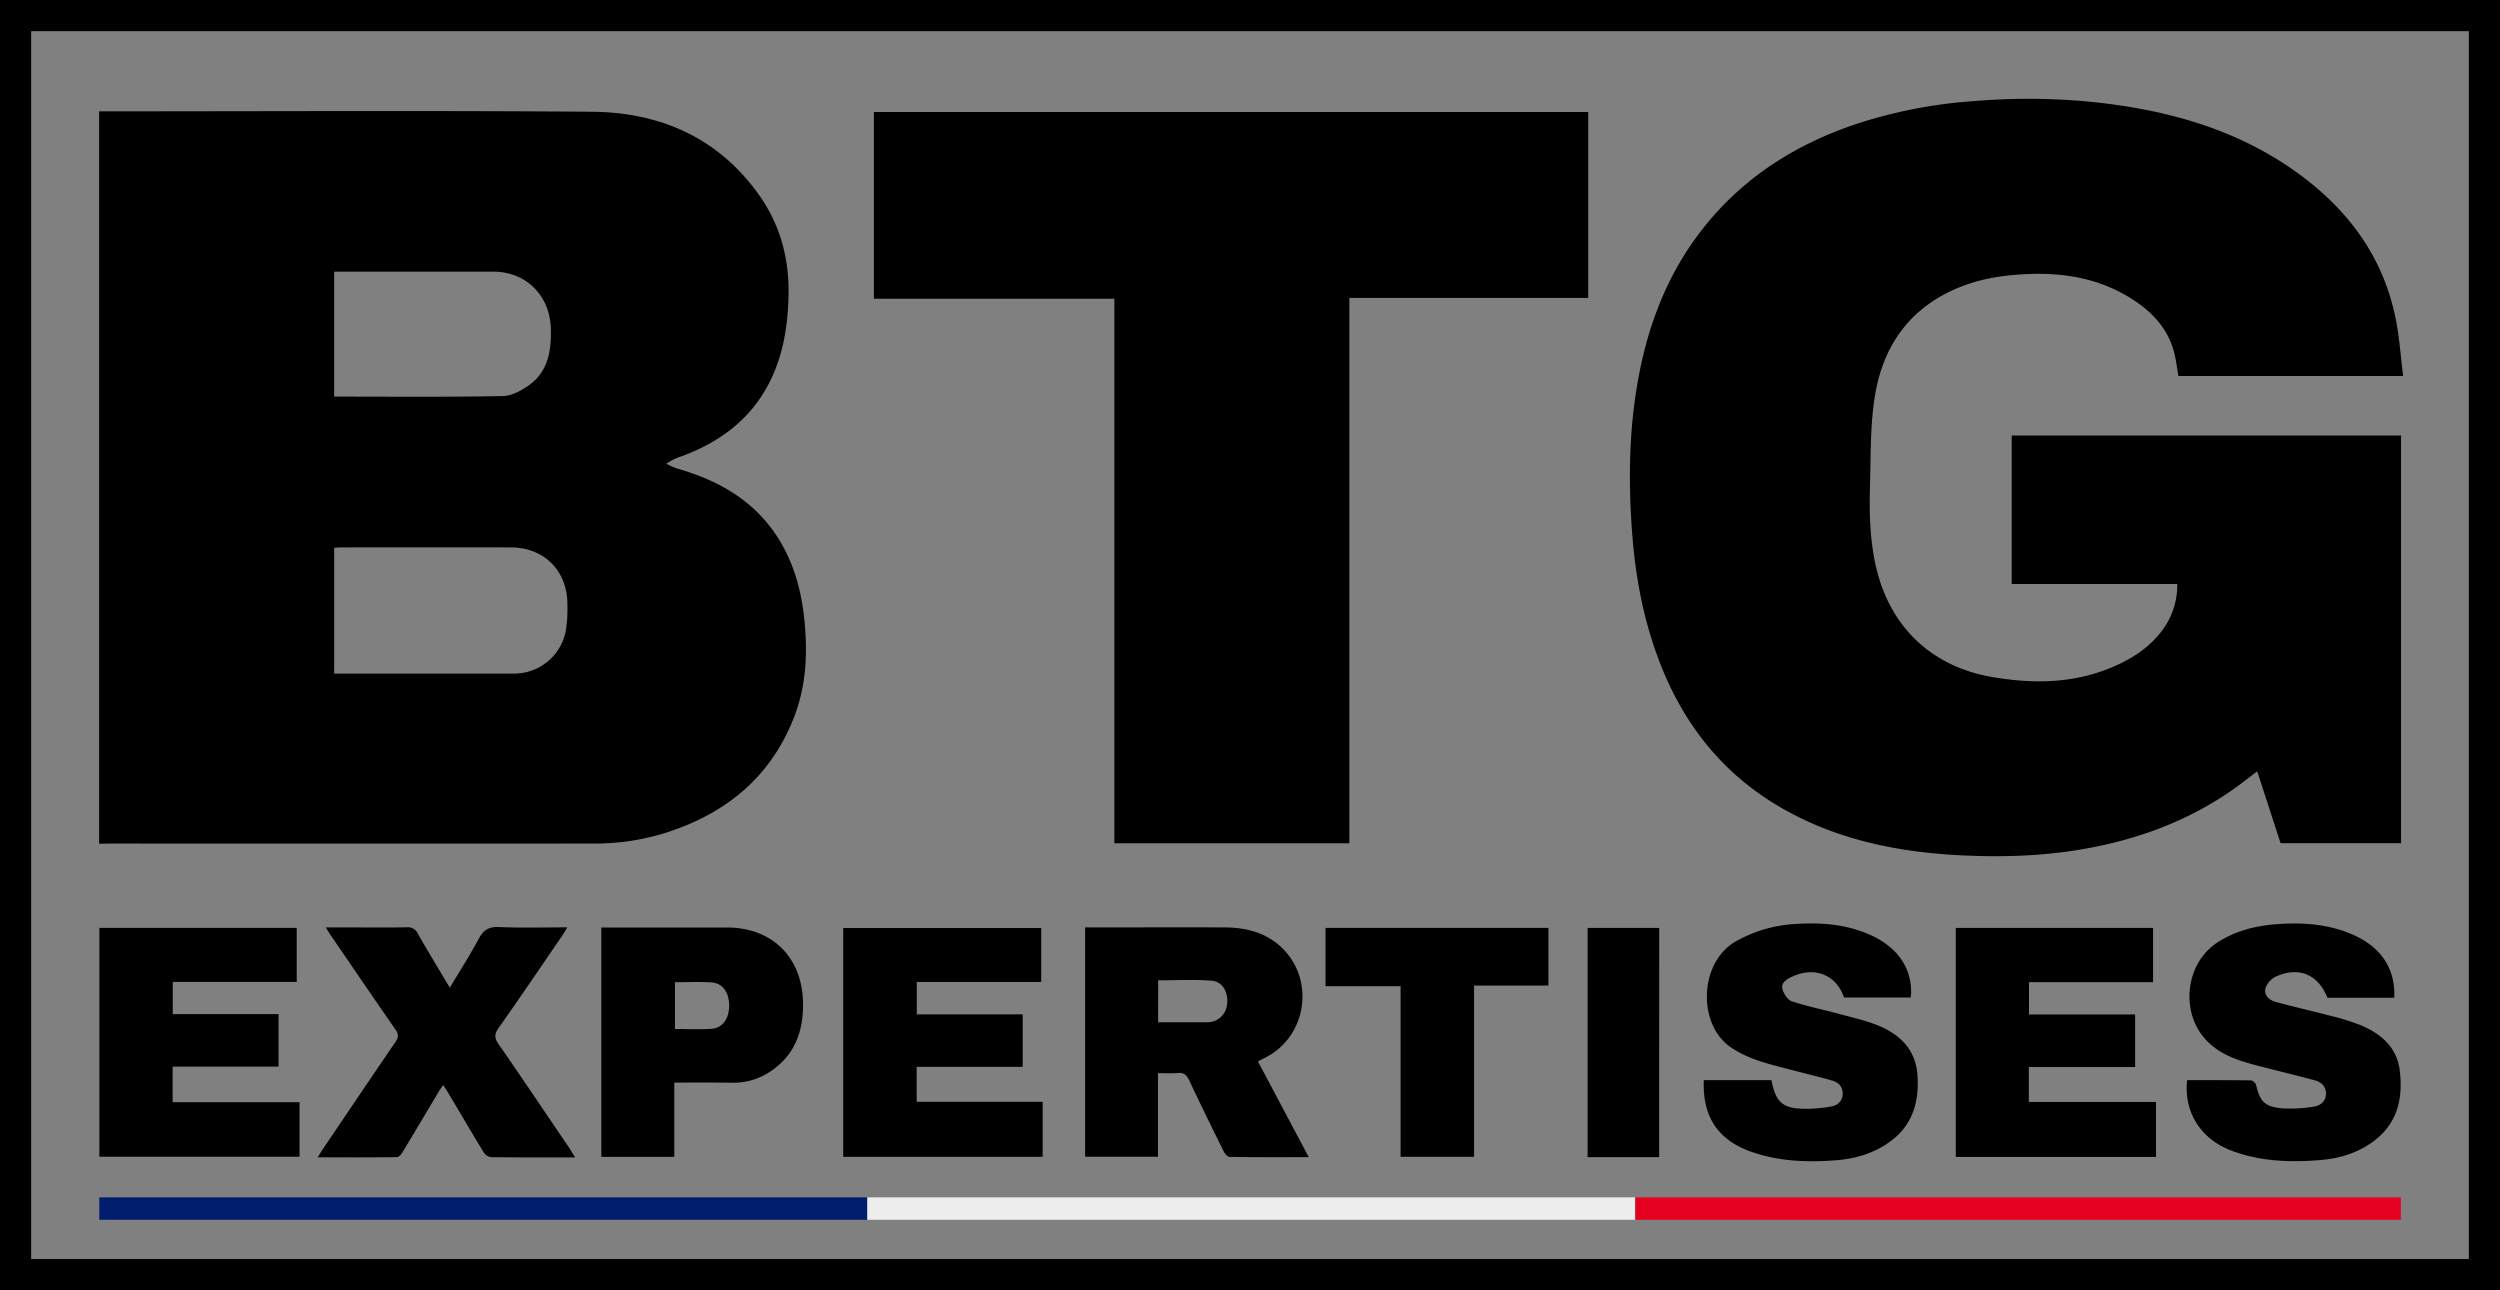
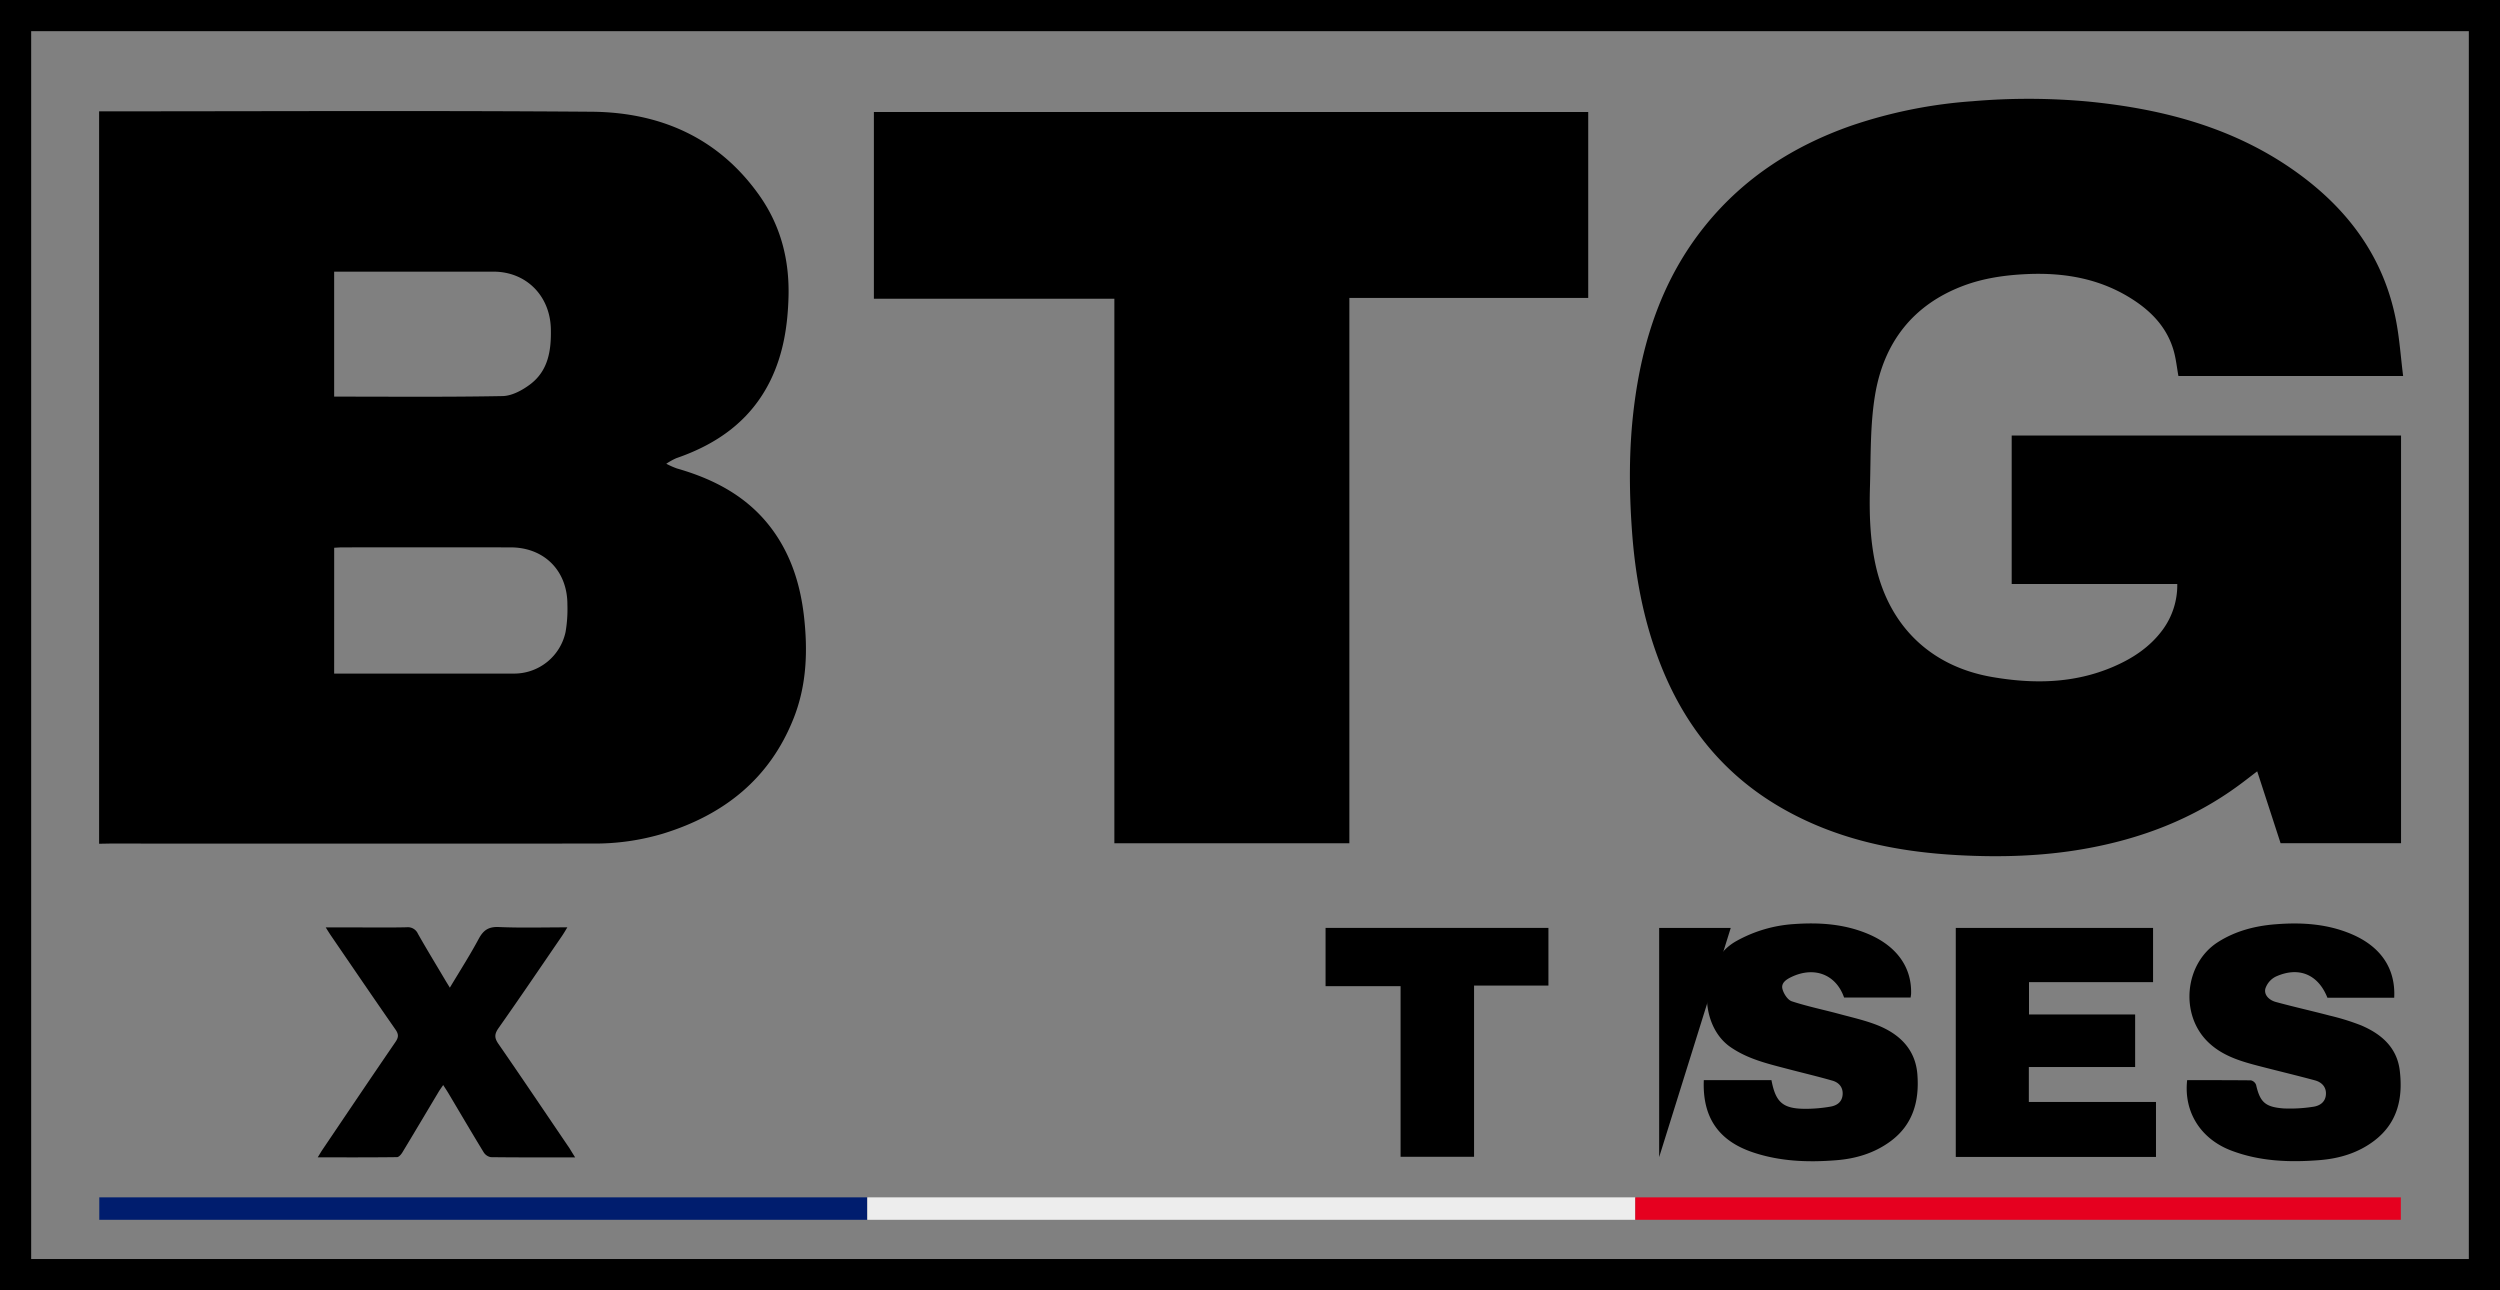
<svg xmlns="http://www.w3.org/2000/svg" viewBox="0 0 1122.75 579.43">
  <rect x="0" y="0" width="1122.75" height="579.43" fill="#808080" stroke="none" />
  <defs>
    <style>.cls-1{fill:#001d6e;}.cls-2{fill:#ededed;}.cls-3{fill:#e6001f;}</style>
  </defs>
  <g id="Calque_2" data-name="Calque 2">
    <g id="Calque_1-2" data-name="Calque 1">
      <path d="M44.51,378.93V50h4.16c72.32,0,144.64-.38,217,.18,30.73.24,56.94,11.59,75.29,37.49,9.69,13.67,13.64,29.08,13.16,45.81-.37,13-2.36,25.53-8.07,37.28-8.78,18-23.8,28.64-42.3,35a28.72,28.72,0,0,0-4.52,2.51,36.21,36.21,0,0,0,4.79,2.12c18.38,5.25,34.29,14.12,45,30.6,7,10.76,10.51,22.75,12,35.36,1.83,15.78,1.31,31.4-4.65,46.37-10.73,27-31.17,43.15-58.33,51.58a106.67,106.67,0,0,1-31.7,4.54q-108.48.06-216.95,0Zm105.56-76.42h3q38.94,0,77.87,0A23.61,23.61,0,0,0,254,283.8a60.92,60.92,0,0,0,.82-12.24c.05-15.19-10.38-25.71-25.48-25.73q-37.82-.06-75.62,0c-1.2,0-2.4.11-3.64.17Zm0-124.39c25.51,0,50.6.24,75.67-.24,4.2-.09,8.88-2.64,12.39-5.29,8.12-6.15,9.47-15.22,9.26-24.84-.31-14.84-11-25.74-25.78-25.75q-33.71,0-67.42,0h-4.12Z" />
      <path d="M1079.24,168.85H978.32c-.69-3.85-1.07-7.59-2.07-11.16-2.68-9.56-8.81-16.62-16.86-22.14-14.94-10.24-31.71-13.28-49.44-12.44-9.62.46-19.09,1.81-28.16,5.21-22.91,8.61-35.88,25.79-39.73,49.25-2.21,13.43-1.86,27.3-2.26,41-.35,12,0,23.9,2.64,35.69,6.19,27.18,24.83,45.06,52.26,49.79,18.5,3.19,36.74,2.95,54.3-4.58,8.7-3.72,16.49-8.82,22.22-16.59a33.8,33.8,0,0,0,6.59-20.61H903.45V195.59h174.86V378.67h-54.1c-3.4-10.46-6.88-21.15-10.5-32.27-2.8,2.13-5.31,4.11-7.88,6-20.94,15.48-44.54,24.43-70.08,28.89-18.57,3.25-37.25,3.77-56,2.78-28.25-1.49-55.53-7.14-80.34-21.62-26.8-15.63-44.46-38.77-55-67.58-6.65-18.1-10.07-36.89-11.46-56.09-1.36-18.71-1.44-37.41.87-56,3.71-29.91,12.82-57.74,32.09-81.56,17.45-21.56,39.88-35.86,65.85-44.9a215.28,215.28,0,0,1,54-10.85,293.94,293.94,0,0,1,52,.13c34,3.34,66.43,11.9,94.54,32.42,22.55,16.44,38.23,37.75,43.69,65.58C1077.59,151.73,1078.15,160.08,1079.24,168.85Z" />
      <path d="M500.46,378.7V134.16h-108V50.3H713.27v83.51H606V378.7Z" />
-       <path d="M487.32,519.5v-103h3.89c19.48,0,39-.07,58.45,0,9.31,0,18.11,2,25.28,8.45,16,14.45,12.22,40.8-7.12,50.24-.88.43-1.75.9-2.89,1.49l22.84,43c-12.22,0-23.91.06-35.58-.12-.92,0-2.14-1.49-2.67-2.56-5.25-10.59-10.45-21.2-15.48-31.9-1.1-2.33-2.36-3.45-5-3.22-2.83.25-5.7.06-9,.06V519.5Zm32.78-60.41c7.53,0,14.73,0,21.93,0a8.83,8.83,0,0,0,9.05-8.12c.65-5.32-2-10.18-7-10.55-7.87-.59-15.83-.16-23.94-.16Z" />
      <path d="M968.25,494.89v24.69H878.34V416.73h88.6v24.35H911.22V455.6h47.67v23.6H911.15v15.69Z" />
-       <path d="M44.63,416.71h88.63V441H77.59v14.46H125.1V479H77.53V495h57v24.5H44.63Z" />
-       <path d="M467.61,416.78V441H411.73v14.55h47.56v23.58H411.68v15.7h56.57v24.7H378.69V416.78Z" />
      <path d="M982.25,485.09c9.68,0,19.16,0,28.63.09a3.29,3.29,0,0,1,2.32,2c1.78,7.74,4,10,12.45,10.62a66.94,66.94,0,0,0,13-.72c3.16-.4,5.77-2.13,5.93-5.71.16-3.32-2-5.4-5-6.2-8.63-2.33-17.32-4.39-26-6.66-8-2.1-15.76-4.54-21.93-10.52-12.8-12.38-10.59-35.31,4.43-44.89,7.85-5,16.64-7.28,25.76-8,11.64-.94,23.18-.26,34.14,4.37,13.2,5.59,19.93,15.45,19.26,28.61h-30c-4.14-10.48-12.83-14.14-23.12-9.52a9.27,9.27,0,0,0-4.76,5.48c-.67,2.93,1.89,5.17,4.66,5.93,8,2.19,16.14,4,24.18,6.12a104.75,104.75,0,0,1,14.2,4.41c9,3.84,16.07,9.86,17.33,20.27,1.48,12.25-.86,23.39-11.32,31.43-7.25,5.57-15.75,8.1-24.64,8.81-13.48,1.07-26.92.6-39.79-4.32C988.31,511.46,980.66,499.38,982.25,485.09Z" />
      <path d="M858.06,448H828.18c-3.58-10.34-13.32-14.13-23.59-9.27-2.37,1.12-4.83,2.72-4.07,5.51.56,2.09,2.33,4.83,4.17,5.44,6.94,2.29,14.14,3.75,21.21,5.66,5.87,1.59,11.87,2.92,17.49,5.17,9.87,4,16.87,10.9,17.71,22.05.91,11.87-1.92,22.57-12.18,30.07-7.26,5.32-15.65,7.78-24.4,8.44-12.59,1-25.18.54-37.34-3.57-15.41-5.19-22.67-15.74-22-32.42h30.38c1.89,10.06,5.15,12.86,15.24,12.89A66.13,66.13,0,0,0,822,497c2.78-.47,5.19-1.91,5.51-5.24s-1.56-5.57-4.54-6.43c-6.68-1.92-13.45-3.51-20.17-5.28-8.88-2.33-17.75-4.37-25.6-9.78C762.25,460,763,432,779.76,422.65A61.07,61.07,0,0,1,805.68,415c11.25-.8,22.42-.09,33.05,4.34,12.9,5.37,19.83,14.86,19.55,26.84C858.27,446.7,858.16,447.17,858.06,448Z" />
      <path d="M258.29,519.78c-13.13,0-25.49.06-37.84-.1a4.81,4.81,0,0,1-3.26-2.23c-5.32-8.71-10.48-17.52-15.7-26.3-.69-1.17-1.45-2.29-2.45-3.86-.78,1.14-1.41,2-1.94,2.86-5.43,9.08-10.82,18.19-16.3,27.25-.58,1-1.65,2.26-2.51,2.27-11.68.15-23.37.1-35.6.1.94-1.52,1.54-2.57,2.21-3.56,10.88-16.11,21.73-32.25,32.72-48.28,1.44-2.11,1.44-3.47,0-5.55-9.75-14-19.36-28.13-29-42.22-.68-1-1.3-2-2.33-3.65h13.17c7.74,0,15.49.11,23.22-.07a4.9,4.9,0,0,1,5,2.9c3.93,6.94,8.08,13.75,12.14,20.6.62,1.05,1.26,2.08,2.21,3.62,4.57-7.64,9.06-14.65,13-22,2.08-3.83,4.4-5.43,9-5.23,10,.44,20.11.14,30.76.14-1,1.67-1.68,2.83-2.43,3.92-9.44,13.78-18.8,27.61-28.42,41.26-1.89,2.68-2,4.41-.12,7.12,10.78,15.58,21.34,31.31,32,47C256.49,516.9,257.18,518,258.29,519.78Z" />
-       <path d="M302.83,486.19v33.35H270.05v-103h56.32c20.63,0,34.06,13.58,34.28,34.16.13,13.32-4.27,24.15-15.92,31.3a29.5,29.5,0,0,1-16,4.24C320.25,486.13,311.79,486.19,302.83,486.19Zm.29-45.07v21c5.64,0,11,.29,16.34-.08,5.07-.35,8-4.51,8-10.43s-2.89-10.08-8-10.41C314.12,440.85,308.75,441.12,303.12,441.12Z" />
      <path d="M595.31,416.72H695.4v25.9H662v76.89H629V442.89H595.31Z" />
-       <path d="M745.13,519.66H713V416.73h32.15Z" />
+       <path d="M745.13,519.66V416.73h32.15Z" />
      <path d="M1108.75,14V565.43H14V14H1108.75m14-14H0V579.43H1122.75V0Z" />
      <rect class="cls-1" x="44.59" y="537.73" width="344.91" height="10.08" />
      <rect class="cls-2" x="389.5" y="537.73" width="344.91" height="10.08" />
      <rect class="cls-3" x="734.41" y="537.73" width="343.81" height="10.08" />
    </g>
  </g>
</svg>